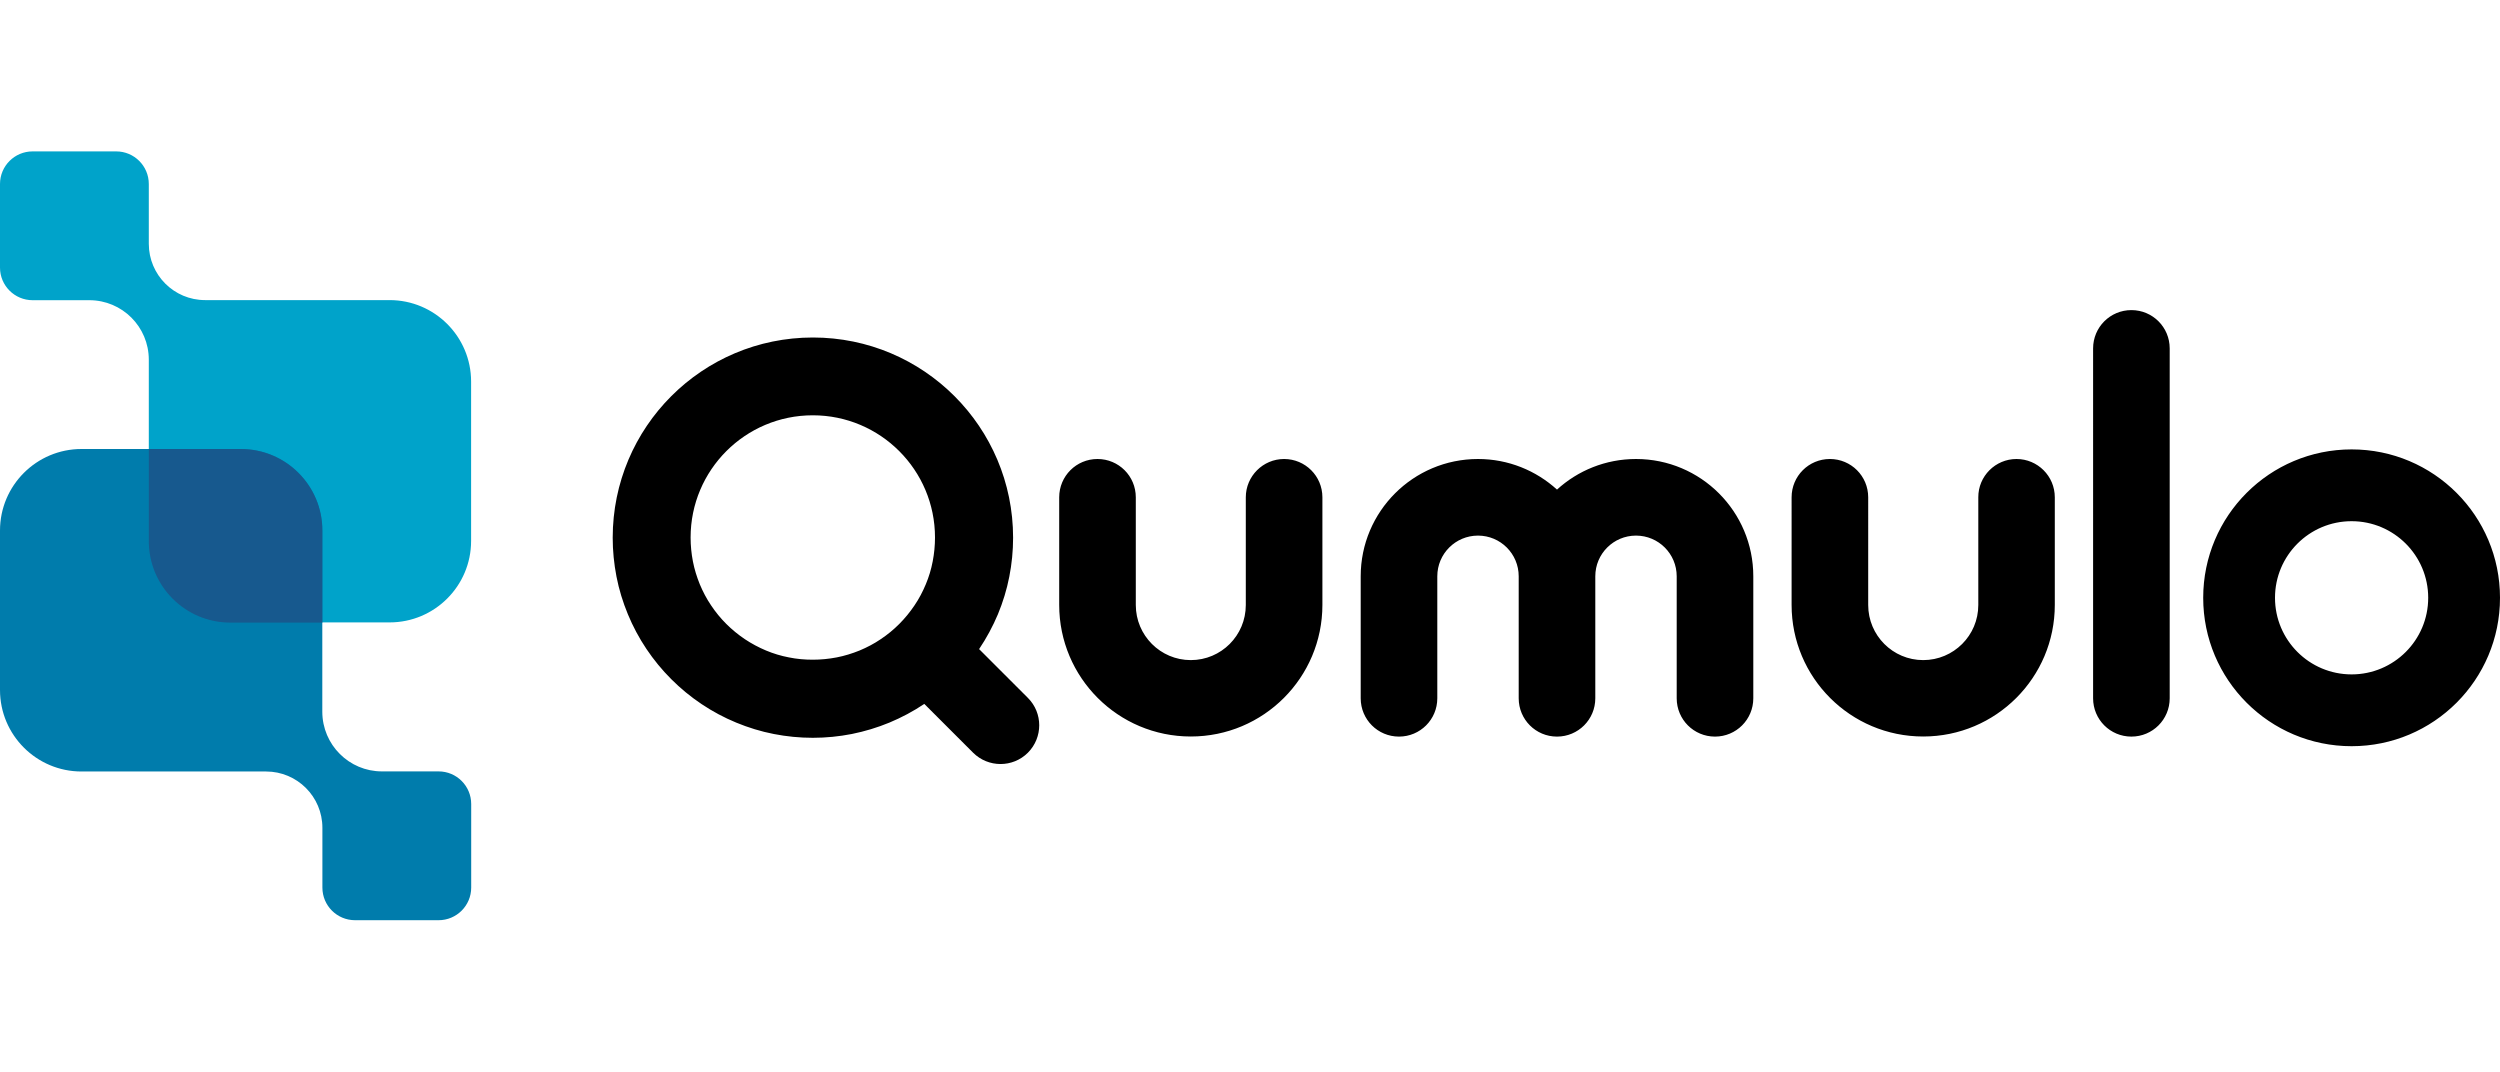
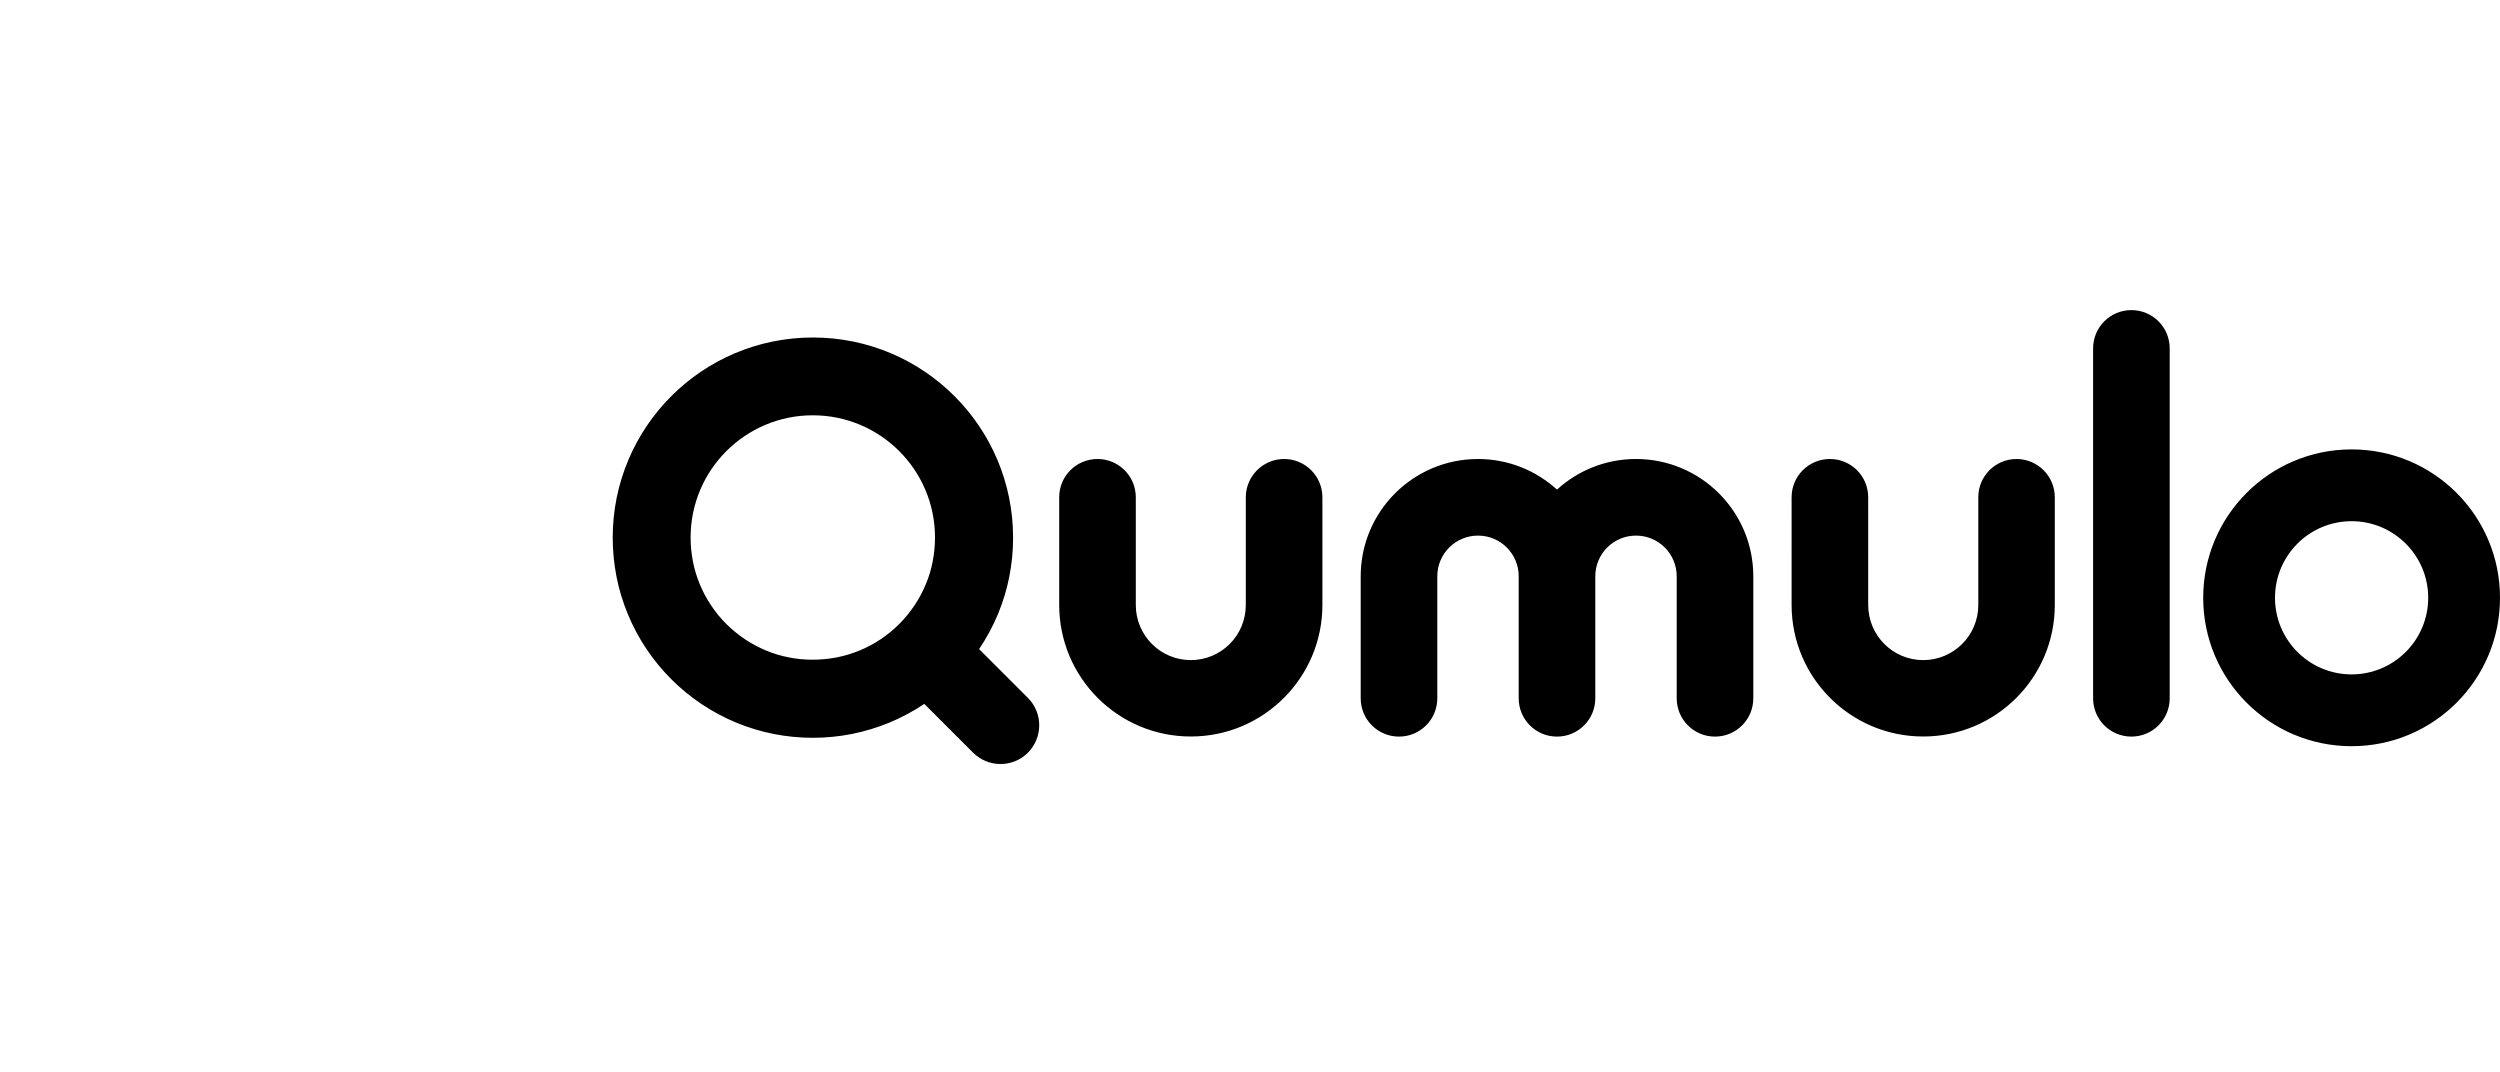
<svg xmlns="http://www.w3.org/2000/svg" xml:space="preserve" style="enable-background:new 0 0 2500 1071.7;" viewBox="0 0 2500 1071.7" height="1071.7px" width="2500px" y="0px" x="0px" id="Layer_1" version="1.1">
  <style type="text/css">
	.st0{fill-rule:evenodd;clip-rule:evenodd;}
	.st1{fill-rule:evenodd;clip-rule:evenodd;fill:#00A3CA;}
	.st2{fill-rule:evenodd;clip-rule:evenodd;fill:#007CAC;}
	.st3{opacity:0.75;fill-rule:evenodd;clip-rule:evenodd;fill:#1F4E84;enable-background:new    ;}
</style>
  <g>
    <path d="M1557,489.6c20.8-19,48.6-30.6,79-30.6c64.8,0,117.3,52.5,117.3,117.3v122c0,21.2-17.1,38.3-38.3,38.3   c-21.2,0-38.3-17.1-38.3-38.3v-122c0-22.5-18.2-40.7-40.7-40.7s-40.7,18.2-40.7,40.7v122c0,21.2-17.1,38.3-38.3,38.3   c-21.2,0-38.3-17.1-38.3-38.3v-122c0-22.5-18.2-40.7-40.7-40.7s-40.7,18.2-40.7,40.7v122c0,21.2-17.1,38.3-38.3,38.3   c-21.2,0-38.3-17.1-38.3-38.3v-122c0-64.8,52.5-117.3,117.3-117.3C1508.4,459,1536.1,470.6,1557,489.6L1557,489.6z M1284.1,459   c21.2,0,38.3,17.1,38.3,38.3v107.6c0,72.7-58.9,131.6-131.6,131.6s-131.6-58.9-131.6-131.6V497.3c0-21.2,17.1-38.3,38.3-38.3   c21.2,0,38.3,17.1,38.3,38.3V605c0,30.4,24.6,55.1,55,55.1s55-24.6,55-55.1V497.3C1245.8,476.2,1263,459,1284.1,459L1284.1,459z    M2016.5,459c21.1,0,38.3,17.1,38.3,38.3v107.6c0,72.7-58.9,131.6-131.6,131.6s-131.6-58.9-131.6-131.6V497.3   c0-21.2,17.1-38.3,38.3-38.3c21.2,0,38.3,17.1,38.3,38.3V605c0,30.4,24.6,55.1,55,55.1s55.1-24.6,55.1-55.1V497.3   C1978.2,476.2,1995.4,459,2016.5,459L2016.5,459z M2131.4,310.1c21.2,0,38.3,17.1,38.3,38.3v349.9c0,21.2-17.1,38.3-38.3,38.3   s-38.3-17.1-38.3-38.3V348.4C2093.1,327.2,2110.2,310.1,2131.4,310.1L2131.4,310.1z M2351.6,746.2c-82,0-148.4-66.4-148.4-148.4   s66.4-148.4,148.4-148.4S2500,515.8,2500,597.8S2433.6,746.2,2351.6,746.2z M2351.6,674.4c42.3,0,76.6-34.3,76.6-76.6   c0-42.3-34.3-76.6-76.6-76.6s-76.6,34.3-76.6,76.6C2275,640.1,2309.3,674.4,2351.6,674.4z M979.1,649.1l48.8,48.8   c15.1,15.1,15.1,39.6,0,54.8l0,0c-15.1,15.1-39.6,15.1-54.8,0l-48.8-48.8c-11,7.4-22.7,13.6-34.9,18.7c-12.1,5-24.7,8.8-37.6,11.4   c-12.8,2.5-25.8,3.8-39,3.8s-26.3-1.3-39-3.8c-12.9-2.5-25.5-6.4-37.6-11.4s-23.7-11.2-34.6-18.5c-21.8-14.6-40.6-33.4-55.2-55.2   c-7.3-10.9-13.5-22.5-18.5-34.6c-5-12.1-8.9-24.7-11.4-37.6c-2.5-12.9-3.8-25.9-3.8-39c0-110.6,89.6-200.2,200.2-200.2   s200.2,89.6,200.2,200.2c0,13.2-1.3,26.3-3.8,39c-2.5,12.9-6.4,25.5-11.4,37.6C992.8,626.4,986.5,638.1,979.1,649.1L979.1,649.1z    M812.8,659.7c8.1,0,16.1-0.8,23.9-2.3c7.8-1.5,15.5-3.9,22.9-6.9c7.4-3.1,14.5-6.8,21.1-11.3c13.4-8.9,24.8-20.4,33.8-33.8   c4.5-6.6,8.2-13.7,11.3-21.1c3.1-7.4,5.4-15,6.9-22.9c1.5-7.8,2.3-15.8,2.3-23.9c0-67.5-54.7-122.2-122.2-122.2   S690.6,470,690.6,537.5c0,8.1,0.8,16.1,2.3,23.9s3.9,15.5,6.9,22.9c3.1,7.4,6.8,14.5,11.3,21.1c8.9,13.4,20.4,24.8,33.8,33.8   c6.6,4.4,13.7,8.2,21.1,11.3c7.4,3.1,15,5.4,22.9,6.9C796.7,659,804.7,659.7,812.8,659.7L812.8,659.7z" class="st0" />
-     <path d="M89.3,300.2H32.6c-18,0-32.6-14.6-32.6-32.6V184c0-18,14.6-32.6,32.6-32.6h83.6c18,0,32.6,14.6,32.6,32.6v59.8   c0,31.1,25.2,56.3,56.3,56.3h184.5c45,0,81.5,36.5,81.5,81.5v159.3c0,45-36.5,81.5-81.5,81.5H230.3c-45,0-81.5-36.5-81.5-81.5   V381.7c0-0.3,0-0.6,0-0.8v-21.2C148.8,326.8,122.2,300.2,89.3,300.2z" class="st1" />
-     <path d="M381.9,771.4h56.7c18,0,32.6,14.6,32.6,32.6v83.6c0,18-14.6,32.6-32.6,32.6H355c-18,0-32.6-14.6-32.6-32.6   v-59.8c0-31.1-25.2-56.3-56.3-56.3H81.5C36.5,771.5,0,735,0,690V530.5c0-45,36.5-81.5,81.5-81.5h159.3c45,0,81.5,36.5,81.5,81.5   v159.3c0,0.3,0,0.6,0,0.8v21.2C322.4,744.8,349.1,771.4,381.9,771.4z" class="st2" />
-     <path d="M148.8,449h92.1c45,0,81.5,36.5,81.5,81.5v92.1h-92.1c-45,0-81.5-36.5-81.5-81.5L148.8,449L148.8,449z" class="st3" />
  </g>
</svg>